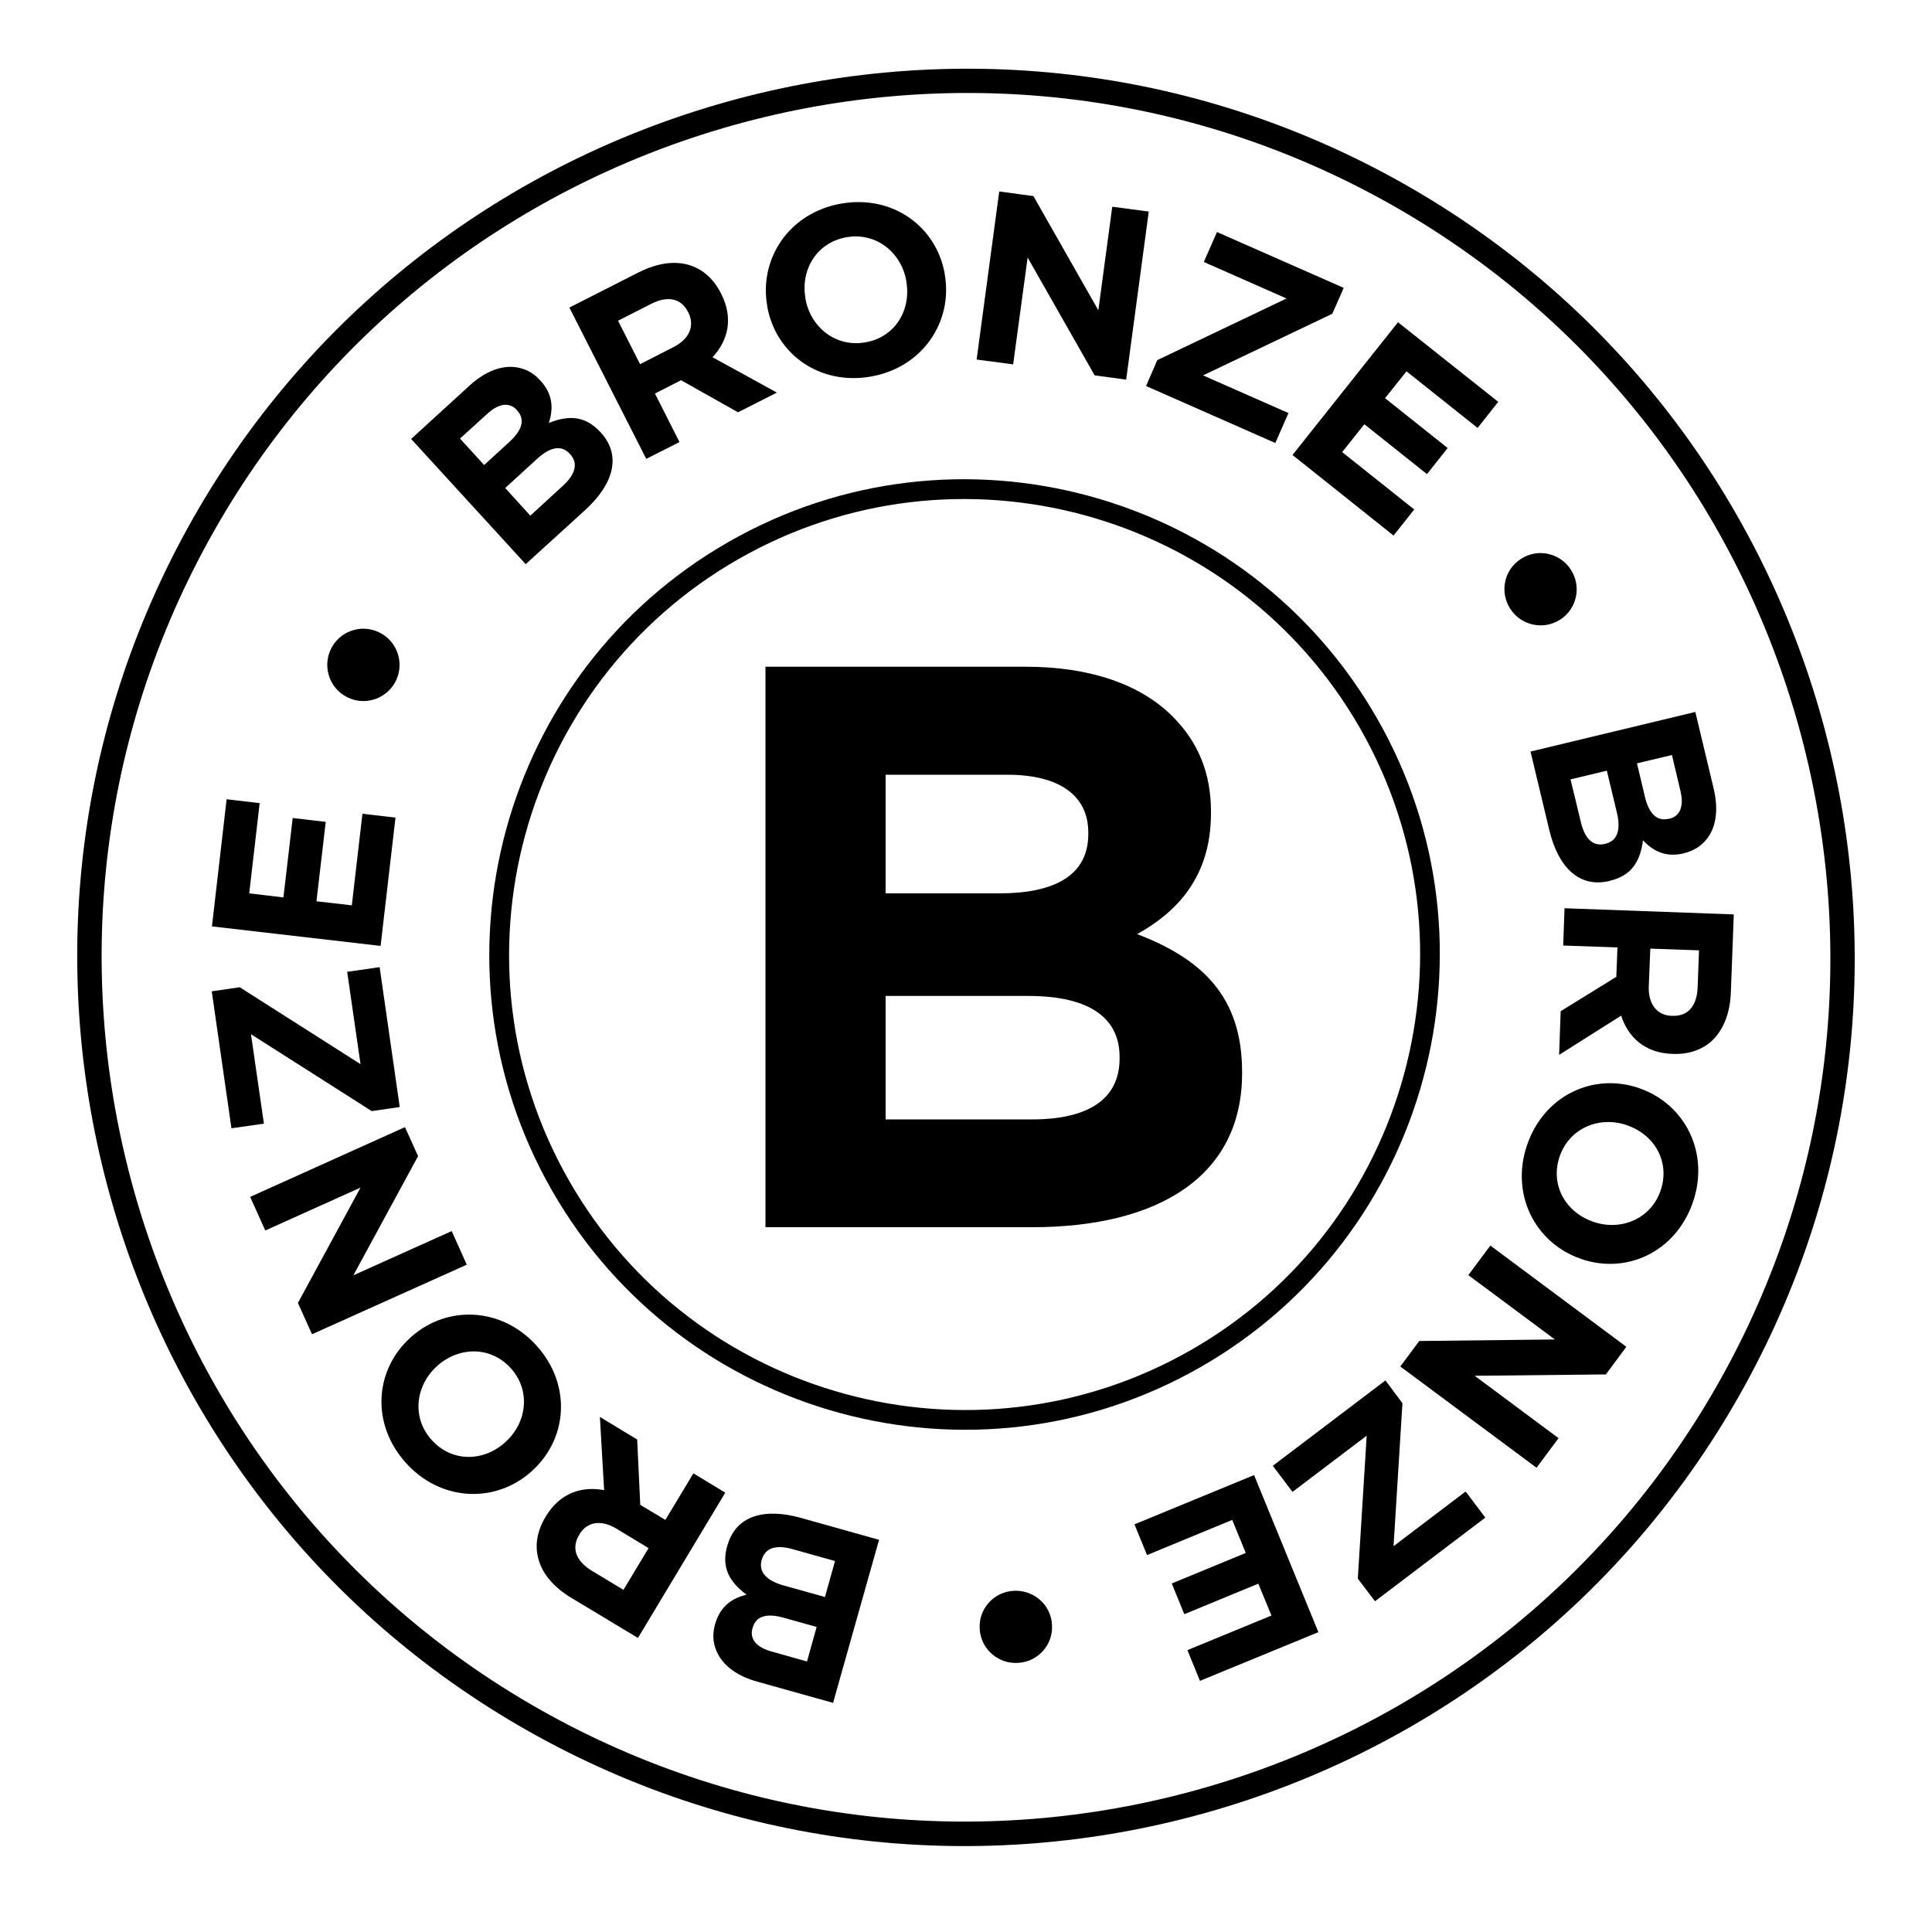
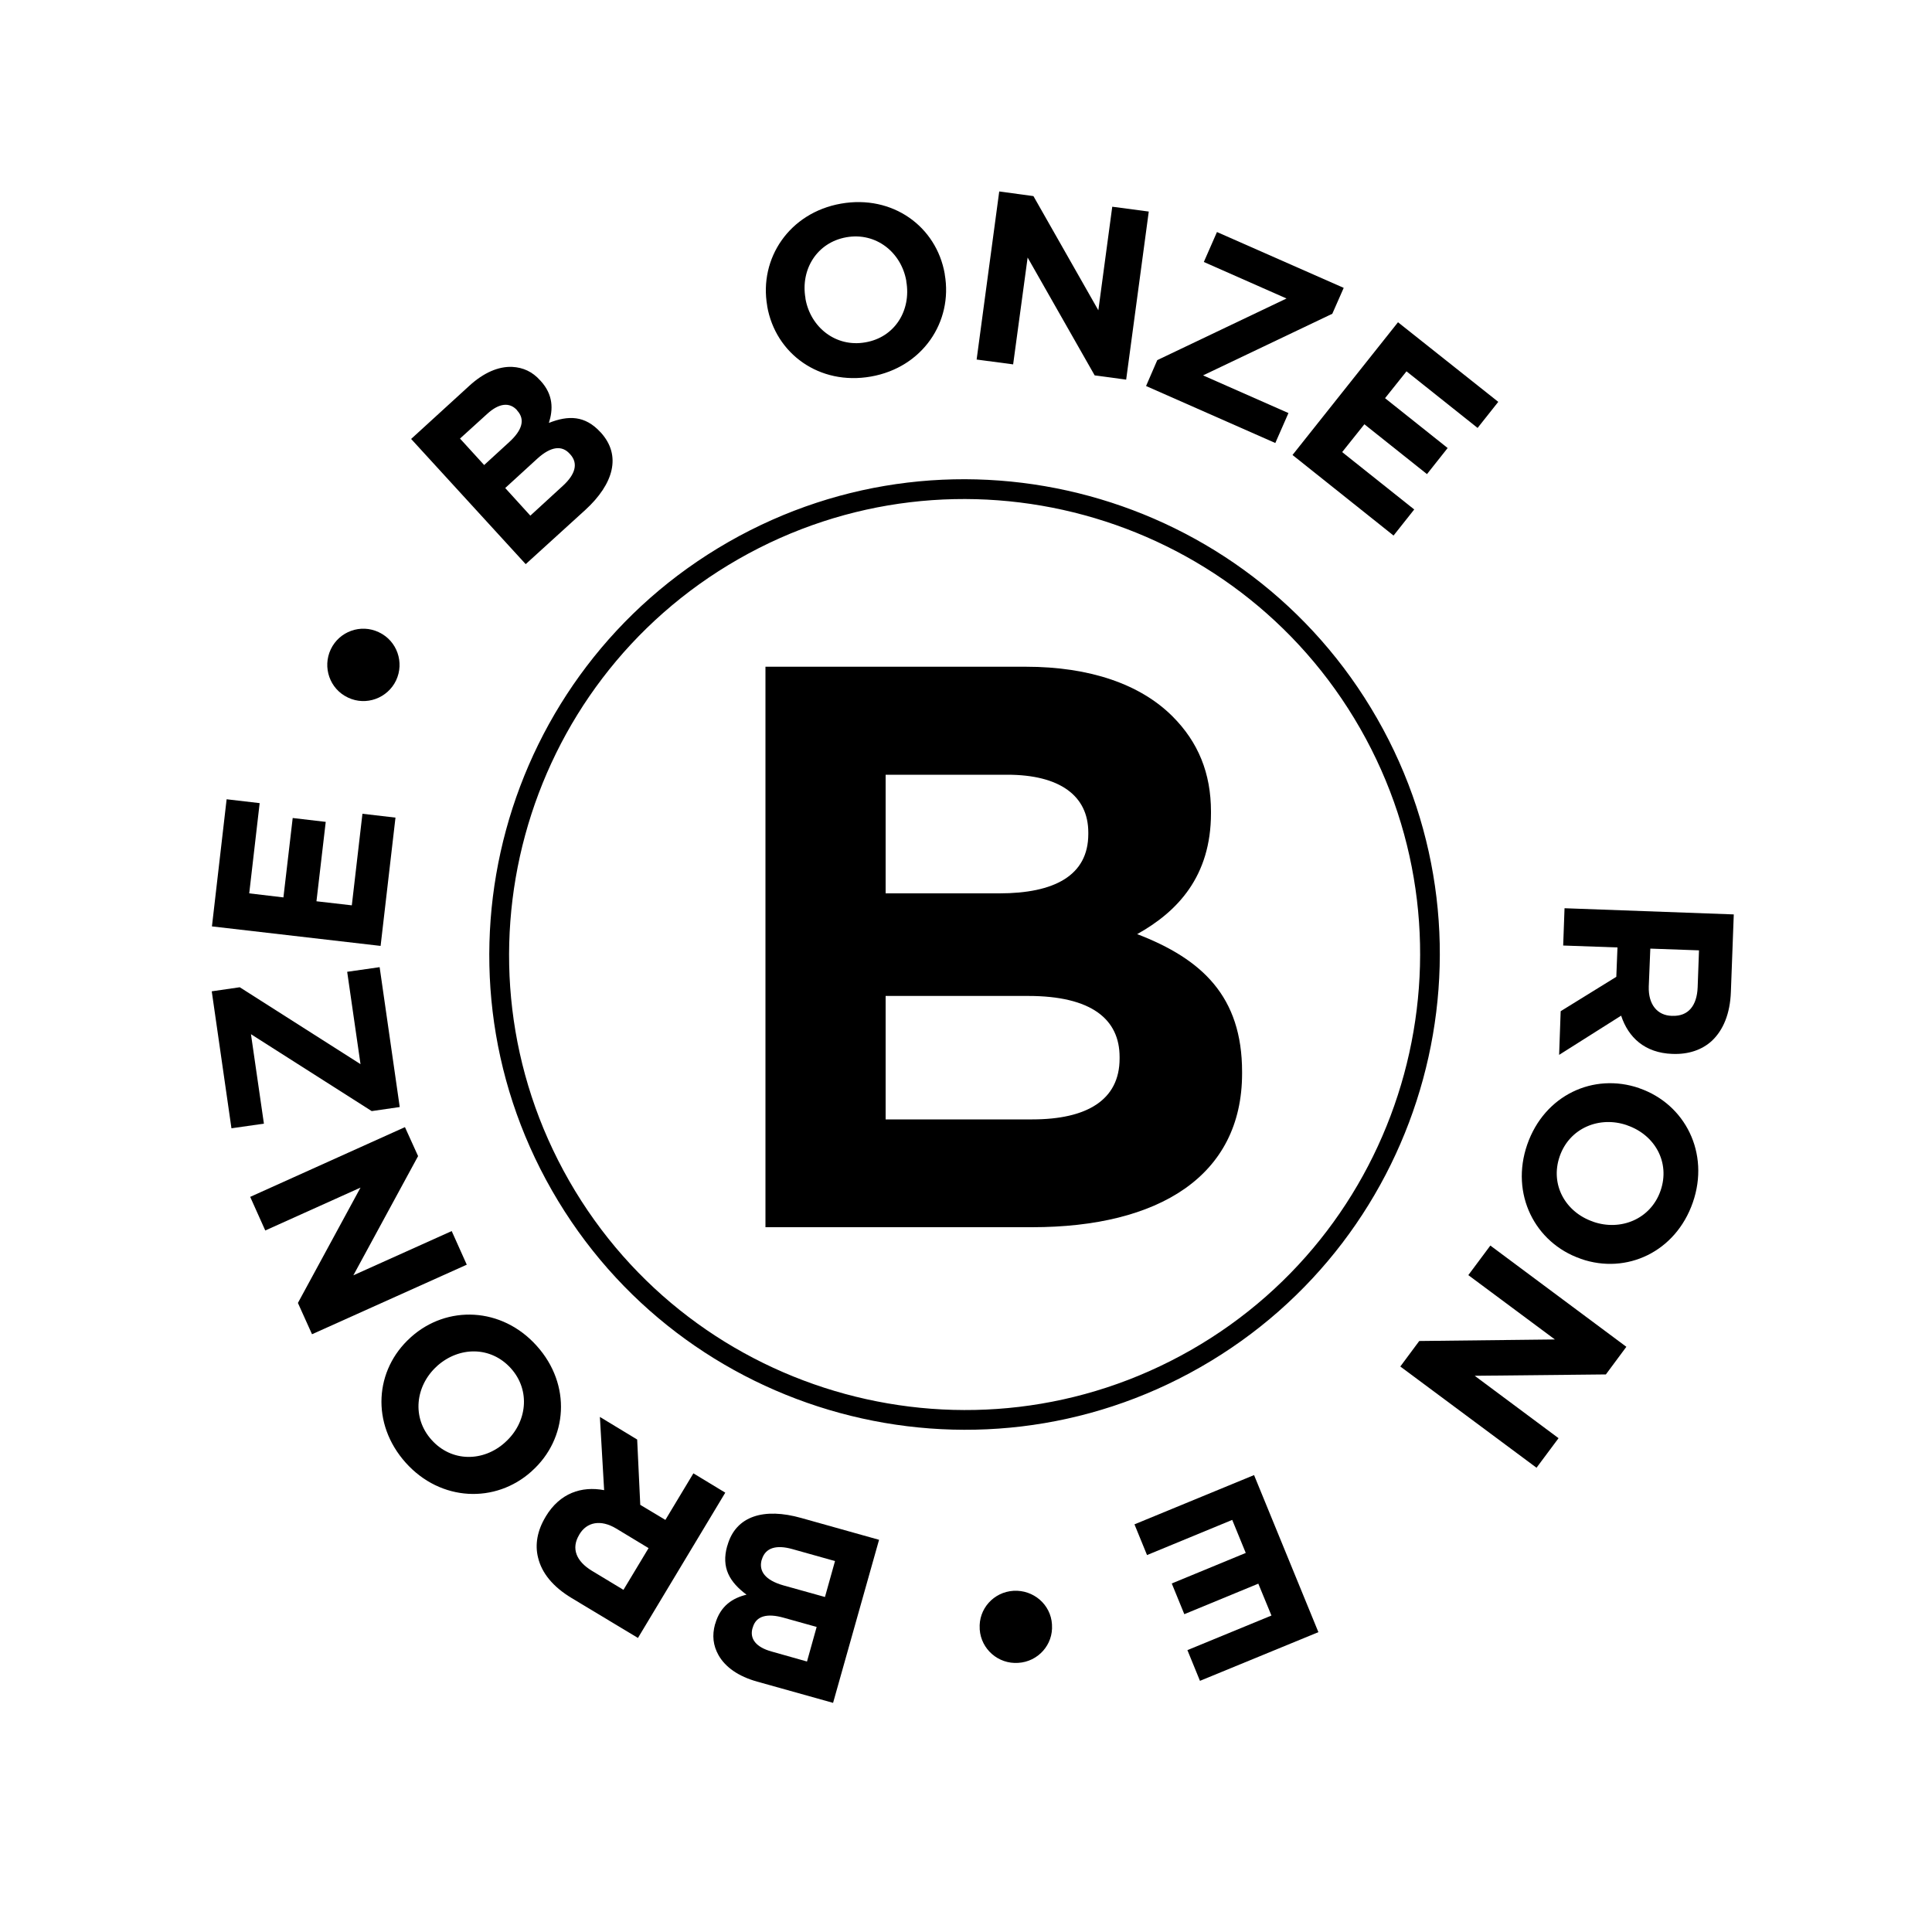
<svg xmlns="http://www.w3.org/2000/svg" version="1.1" id="Layer_1" x="0px" y="0px" viewBox="0 0 1000 1000" style="enable-background:new 0 0 1000 1000;" xml:space="preserve">
  <g>
    <g>
      <path d="M212.8,227.2l30.1-27.5c7.4-6.8,15.1-10.1,22.2-9.8c5.7,0.3,10.5,2.5,14.5,7l0.2,0.2c6.7,7.3,6.5,14.9,4.3,21.8    c10.1-4,18.7-3.9,26.7,4.8l0.2,0.2c10.8,11.9,6.6,26.6-8,40L272.1,292L212.8,227.2z M267.6,212.3c-3.9-4.3-9.4-3.6-15.4,1.9    L238.1,227l12.5,13.7l13.1-12c6.3-5.8,8.4-11.4,4-16.2L267.6,212.3z M278,237.5l-16.5,15.1l13,14.3l16.9-15.5    c6.3-5.8,8.1-11.5,3.7-16.3l-0.2-0.2C291,230.5,285.3,230.8,278,237.5z" />
-       <path d="M294.7,159.2l35.8-18.2c10-5,19.1-6.2,26.9-3.6c6.6,2.2,12.1,7.1,15.8,14.5l0.1,0.2c6.4,12.6,3.6,24.1-4.5,32.8l33.3,18.3    L382,213.4l-29.5-16.6l-13.5,6.9l12.7,25.1l-17.2,8.7L294.7,159.2z M348.7,179.6c8.4-4.3,10.9-11.2,7.6-17.8l-0.1-0.2    c-3.7-7.4-10.8-8.6-19.2-4.3l-17.1,8.7l11.4,22.5L348.7,179.6z" />
      <path d="M397.1,158.5l0-0.2c-4.3-24.6,11.5-48.2,38.2-52.9c26.7-4.7,49.4,11.8,53.7,36.4l0,0.2c4.3,24.6-11.5,48.2-38.2,52.9    C424.1,199.6,401.4,183.1,397.1,158.5z M469.1,145.7l0-0.3c-2.6-14.8-15.7-25.3-31-22.6c-15.3,2.7-23.8,16.7-21.2,31.5l0,0.3    c2.6,14.8,15.7,25.3,31,22.6C463.2,174.6,471.7,160.6,469.1,145.7z" />
      <path d="M517.2,99.1l17.7,2.4l33.6,59.1l7.2-53.6l18.9,2.5l-11.7,87l-16.3-2.2l-34.7-61l-7.5,55.3l-18.9-2.5L517.2,99.1z" />
      <path d="M599,186.4l66.9-31.9l-42.8-18.9l6.8-15.5l65.6,28.9l-5.9,13.4l-66.9,31.9l44.2,19.5l-6.8,15.5l-66.9-29.5L599,186.4z" />
      <path d="M723.6,166.8l51.9,41.2l-10.7,13.5L728,192.2l-11.1,13.9l32.4,25.8l-10.7,13.5l-32.4-25.8L694.7,234l37.3,29.7l-10.7,13.5    L669,235.5L723.6,166.8z" />
-       <path d="M787.2,289.3l0.2-0.1c8.7-5.6,20.2-2.9,25.7,5.7c5.6,8.7,3.1,20.2-5.5,25.8l-0.2,0.1c-8.7,5.5-20.2,2.9-25.7-5.7    C776.1,306.4,778.5,294.9,787.2,289.3z" />
-       <path d="M877.5,368.5l9.5,39.7c2.3,9.8,1.5,18.1-2.2,24.1c-3,4.8-7.3,7.9-13.1,9.3l-0.2,0.1c-9.7,2.3-16.2-1.5-21.1-6.8    c-1.4,10.8-5.7,18.3-17.2,21l-0.2,0.1c-15.6,3.7-26.5-7.1-31.1-26.4l-9.7-40.6L877.5,368.5z M836.9,420.6l-5.2-21.7l-18.8,4.5    l5.4,22.3c2,8.3,6.1,12.6,12.5,11.1l0.2-0.1C836.7,435.4,839.2,430.2,836.9,420.6z M864,423.8c5.6-1.3,7.7-6.5,5.8-14.4l-4.4-18.6    l-18.1,4.3l4.1,17.3c2,8.3,5.9,12.9,12.3,11.4L864,423.8z" />
      <path d="M897.4,473.3l-1.5,40.1c-0.4,11.2-3.9,19.7-9.8,25.3c-5.1,4.7-12.1,7.1-20.3,6.8l-0.2,0c-14.2-0.5-22.8-8.5-26.5-19.8    l-32.1,20.3l0.8-22.6l28.8-17.8l0.6-15.2l-28.1-1l0.7-19.3L897.4,473.3z M853.4,510.6c-0.3,9.4,4.5,15,11.9,15.2l0.3,0    c8.3,0.3,12.7-5.3,13.1-14.7l0.7-19.2l-25.2-0.9L853.4,510.6z" />
      <path d="M848.4,563.2l0.2,0.1c23.6,8.2,36.5,33.5,27.6,59.1c-8.9,25.6-34.3,37.4-57.9,29.2l-0.2-0.1    c-23.6-8.2-36.5-33.5-27.6-59.1C799.4,566.8,824.8,555.1,848.4,563.2z M824.5,632.3l0.2,0.1c14.2,4.9,29.7-1.4,34.8-16.1    c5.1-14.7-3-28.9-17.2-33.8l-0.2-0.1c-14.2-4.9-29.7,1.4-34.8,16.1C802.2,613.2,810.3,627.4,824.5,632.3z" />
      <path d="M841.8,697.1l-10.6,14.3l-67.9,0.7l43.4,32.3l-11.4,15.3l-70.5-52.4l9.8-13.2l70.2-0.8L760,660l11.4-15.3L841.8,697.1z" />
-       <path d="M725.9,726.3l-4.6,74l37.3-28.3l10.2,13.5l-57.1,43.3l-8.9-11.7l4.6-74L669,772.2l-10.2-13.5l58.3-44.2L725.9,726.3z" />
      <path d="M682.4,844.8L621.1,870l-6.5-15.9l43.5-17.9l-6.8-16.5L613,835.5l-6.5-15.9l38.3-15.8l-7-17.1l-44.1,18.2l-6.5-15.9    l61.9-25.5L682.4,844.8z" />
      <path d="M544.5,840.8l0,0.2c0.7,10.3-7.2,19.1-17.5,19.7c-10.3,0.7-19.2-7.1-19.9-17.3l0-0.3c-0.7-10.3,7.2-19.1,17.5-19.7    C534.9,822.8,543.9,830.5,544.5,840.8z" />
      <path d="M431.2,881.4l-39.3-11c-9.7-2.7-16.5-7.5-20-13.7c-2.8-5-3.4-10.2-1.8-16l0.1-0.2c2.7-9.5,9.2-13.4,16.2-15.1    c-8.7-6.5-13.2-13.9-10-25.2l0.1-0.2c4.3-15.5,19.1-19.7,38.2-14.3l40.3,11.3L431.2,881.4z M389.5,842.7    c-1.6,5.6,1.9,9.9,9.8,12.1l18.4,5.2l5-17.9l-17.2-4.8c-8.2-2.3-14.2-1.1-15.9,5.2L389.5,842.7z M405.5,820.6l21.5,6l5.2-18.6    l-22.1-6.2c-8.2-2.3-14-0.8-15.8,5.5l-0.1,0.2C392.7,813.2,396,817.9,405.5,820.6z" />
      <path d="M330.2,847.8l-34.4-20.7c-9.6-5.8-15.4-12.9-17.3-20.9c-1.7-6.7-0.4-14,3.9-21.1l0.1-0.2c7.3-12.1,18.5-15.8,30.2-13.6    l-2.2-37.9l19.3,11.7l1.6,33.8l13,7.8l14.5-24.1l16.5,10L330.2,847.8z M319,791.2c-8.1-4.9-15.3-3.4-19.1,3l-0.1,0.2    c-4.3,7.1-1.5,13.7,6.5,18.6l16.4,9.9l13-21.6L319,791.2z" />
      <path d="M275.3,761.4l-0.2,0.2c-18.6,16.7-47,15.7-65.1-4.5c-18.1-20.2-16.1-48.1,2.5-64.8l0.2-0.2c18.6-16.7,47-15.7,65.1,4.5    C295.9,716.7,293.9,744.7,275.3,761.4z M226.4,706.9l-0.2,0.2c-11.2,10.1-13.2,26.7-2.8,38.2c10.4,11.6,26.8,11.4,38,1.3l0.2-0.2    c11.2-10.1,13.2-26.7,2.8-38.2C254,696.7,237.7,696.9,226.4,706.9z" />
      <path d="M161.5,690.6l-7.3-16.2l32.4-59.7l-49.3,22.2l-7.8-17.4l80.1-36.1l6.8,15l-33.5,61.7l50.9-22.9l7.8,17.4L161.5,690.6z" />
      <path d="M192.4,575.1l-62.5-39.8l6.7,46.3l-16.8,2.4l-10.2-70.9l14.5-2.1l62.5,39.8l-6.9-47.8l16.8-2.4l10.4,72.4L192.4,575.1z" />
      <path d="M109.7,479.5l7.6-65.8l17.1,2l-5.4,46.7l17.7,2.1l4.8-41.1l17.1,2l-4.8,41.1l18.3,2.1l5.5-47.4l17.1,2l-7.7,66.4    L109.7,479.5z" />
      <path d="M180.2,361.1L180,361c-9.3-4.4-13.2-15.6-8.8-24.9c4.4-9.3,15.5-13.3,24.8-8.9l0.2,0.1c9.3,4.4,13.2,15.6,8.8,24.9    C200.6,361.4,189.5,365.5,180.2,361.1z" />
    </g>
    <g>
      <path d="M396.2,345.1H531c33.2,0,59.3,9.1,75.9,25.7c13.3,13.3,19.9,29.4,19.9,49.3v0.8c0,32.8-17.4,51-38.2,62.6    c33.6,12.9,54.3,32.3,54.3,71.3v0.8c0,53.1-43.1,79.6-108.7,79.6H396.2V345.1z M563.3,430.9c0-19.1-14.9-29.9-41.9-29.9h-63v61.4    h58.9c28.2,0,46-9.1,46-30.7V430.9z M532.2,515.5h-73.8v63.9h75.9c28.2,0,45.2-10,45.2-31.5v-0.8    C579.5,527.6,565,515.5,532.2,515.5z" />
    </g>
-     <path d="M107.9,280C-11,496.2,68.2,768.8,284.4,887.6s488.8,39.7,607.7-176.5s39.7-488.8-176.5-607.7S226.8,63.8,107.9,280    M903.1,717.2c-122.2,222.3-402.5,303.7-624.8,181.5S-25.4,496.2,96.8,273.9S499.4-29.8,721.7,92.4S1025.4,494.9,903.1,717.2" />
    <path d="M382.2,289.4C269.3,354,230,498.3,294.6,611.2c64.6,112.8,208.9,152.1,321.8,87.6S768.5,489.8,704,377   C639.4,264.1,495.1,224.8,382.2,289.4 M621.4,707.6c-117.7,67.4-268.3,26.4-335.7-91.4c-67.4-117.7-26.4-268.3,91.4-335.7   s268.3-26.4,335.7,91.4C780.2,489.6,739.2,640.2,621.4,707.6" />
  </g>
</svg>